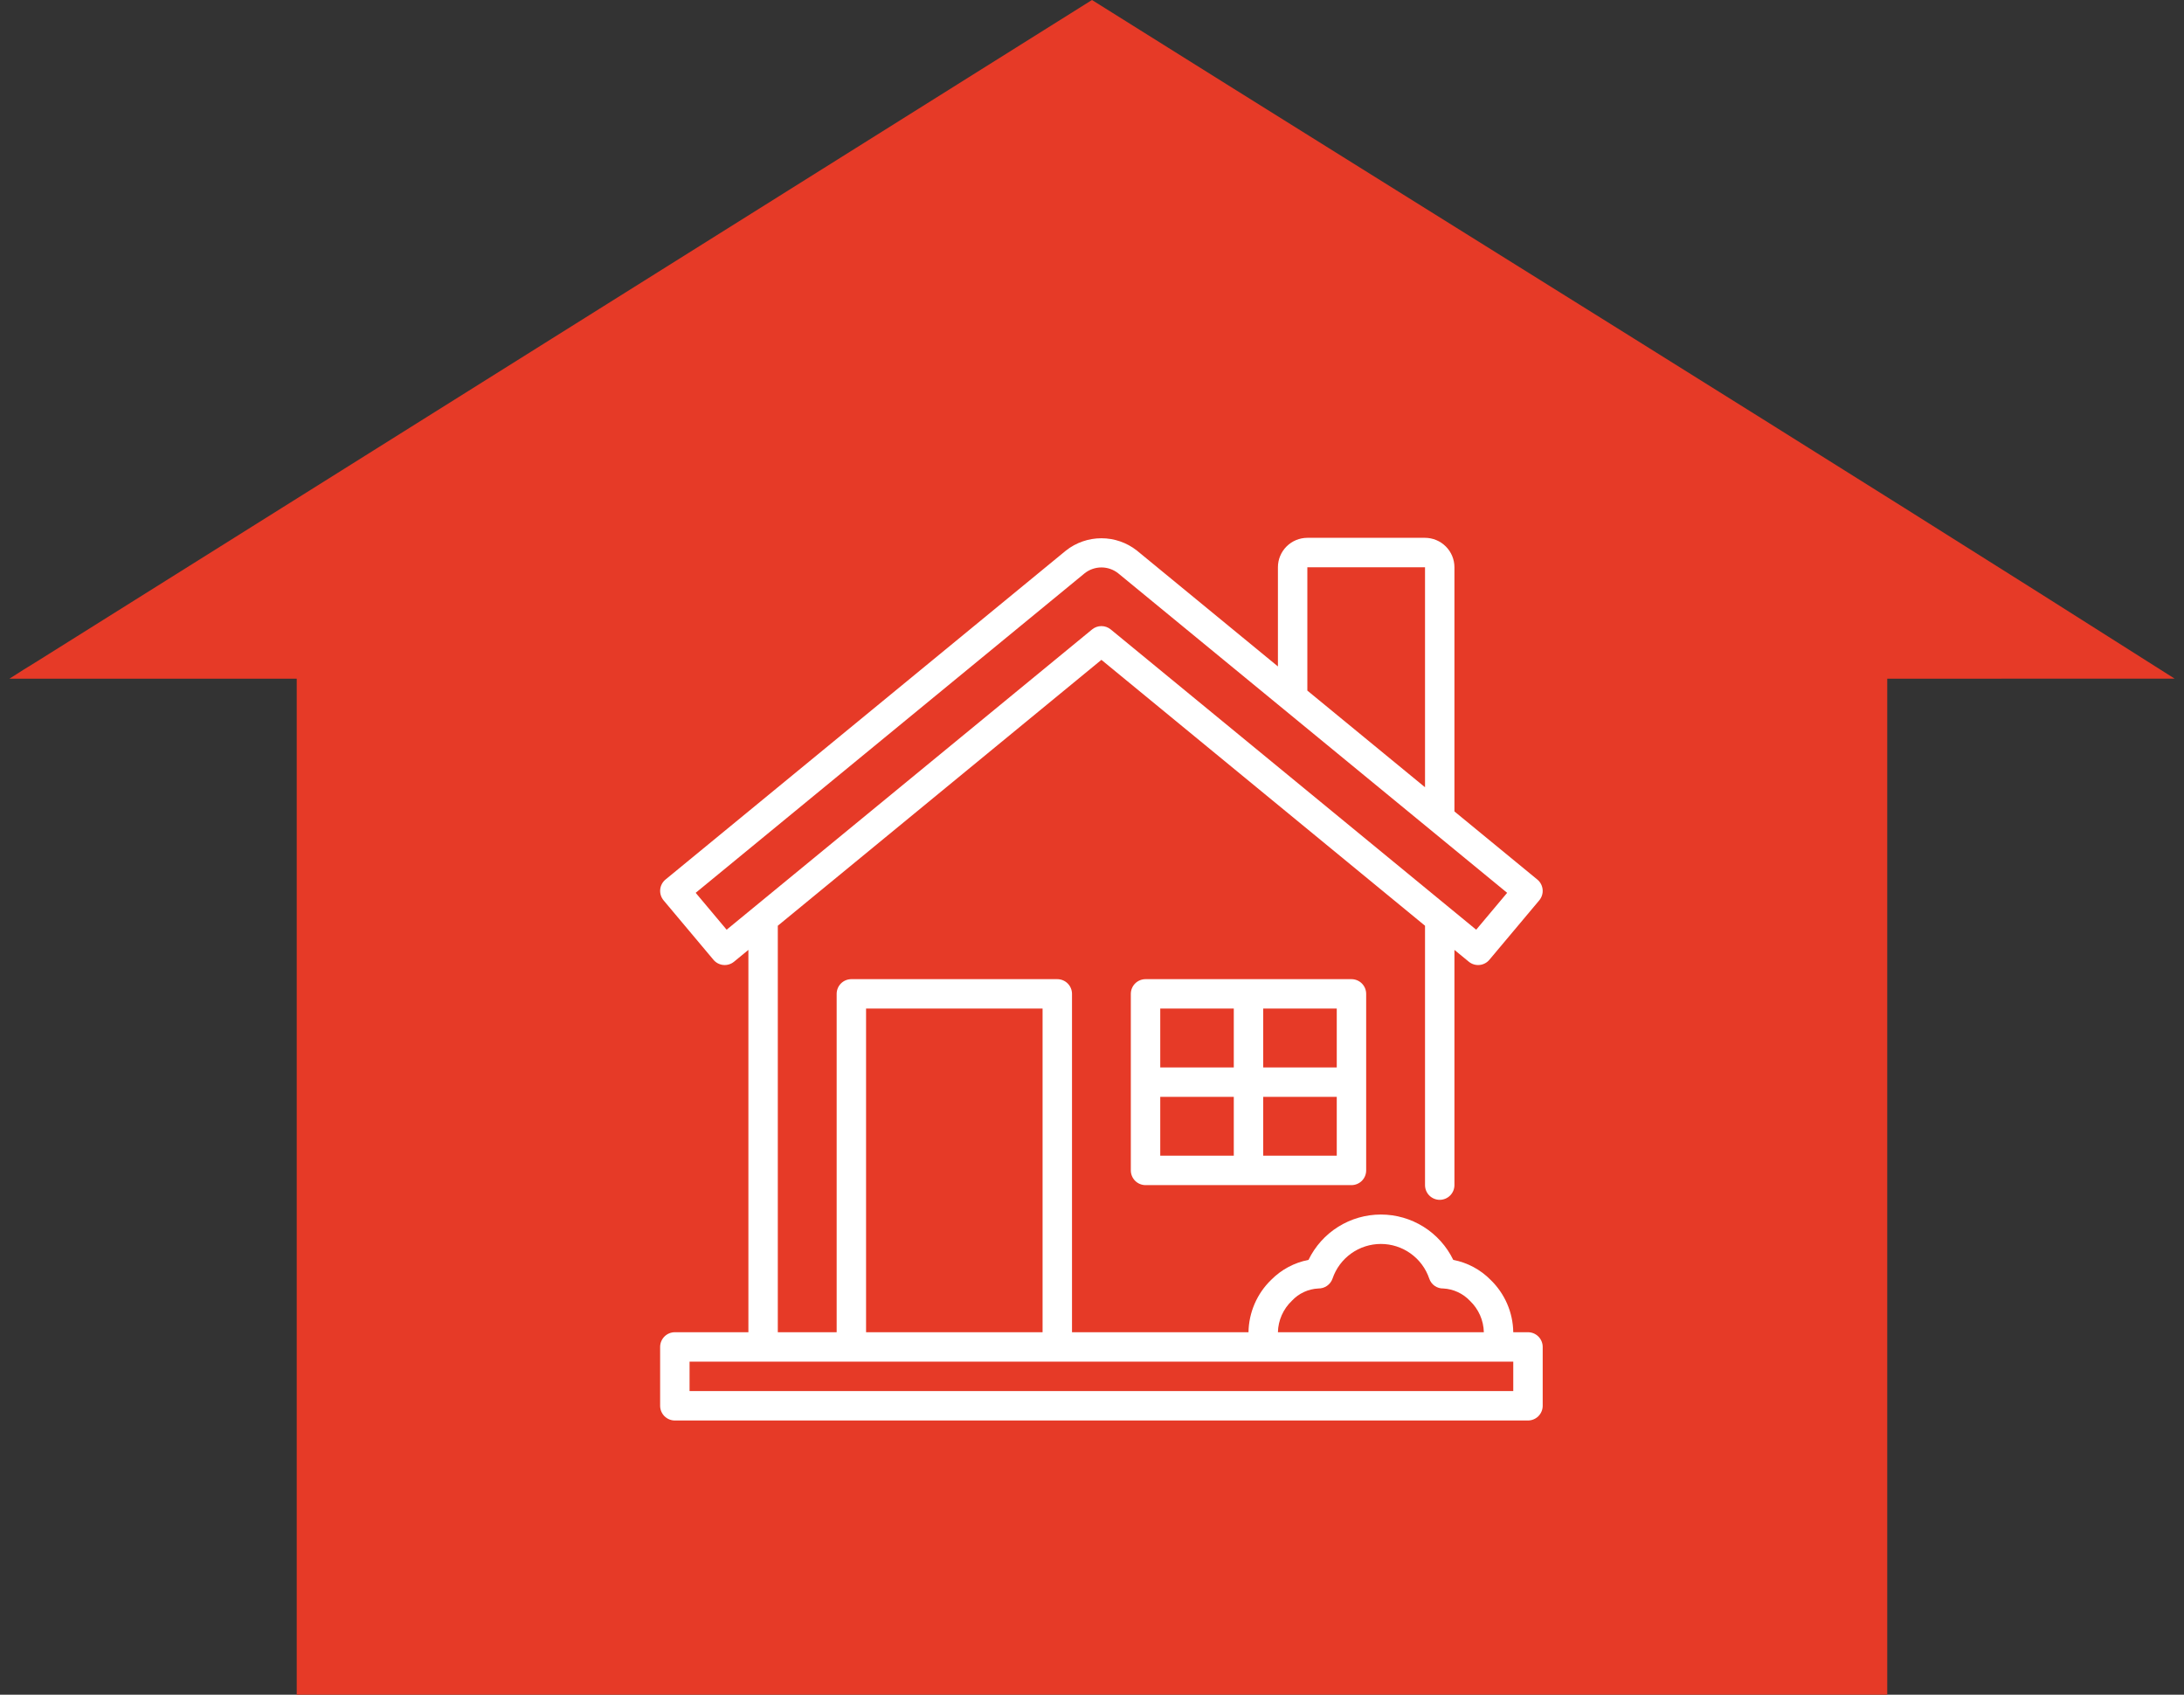
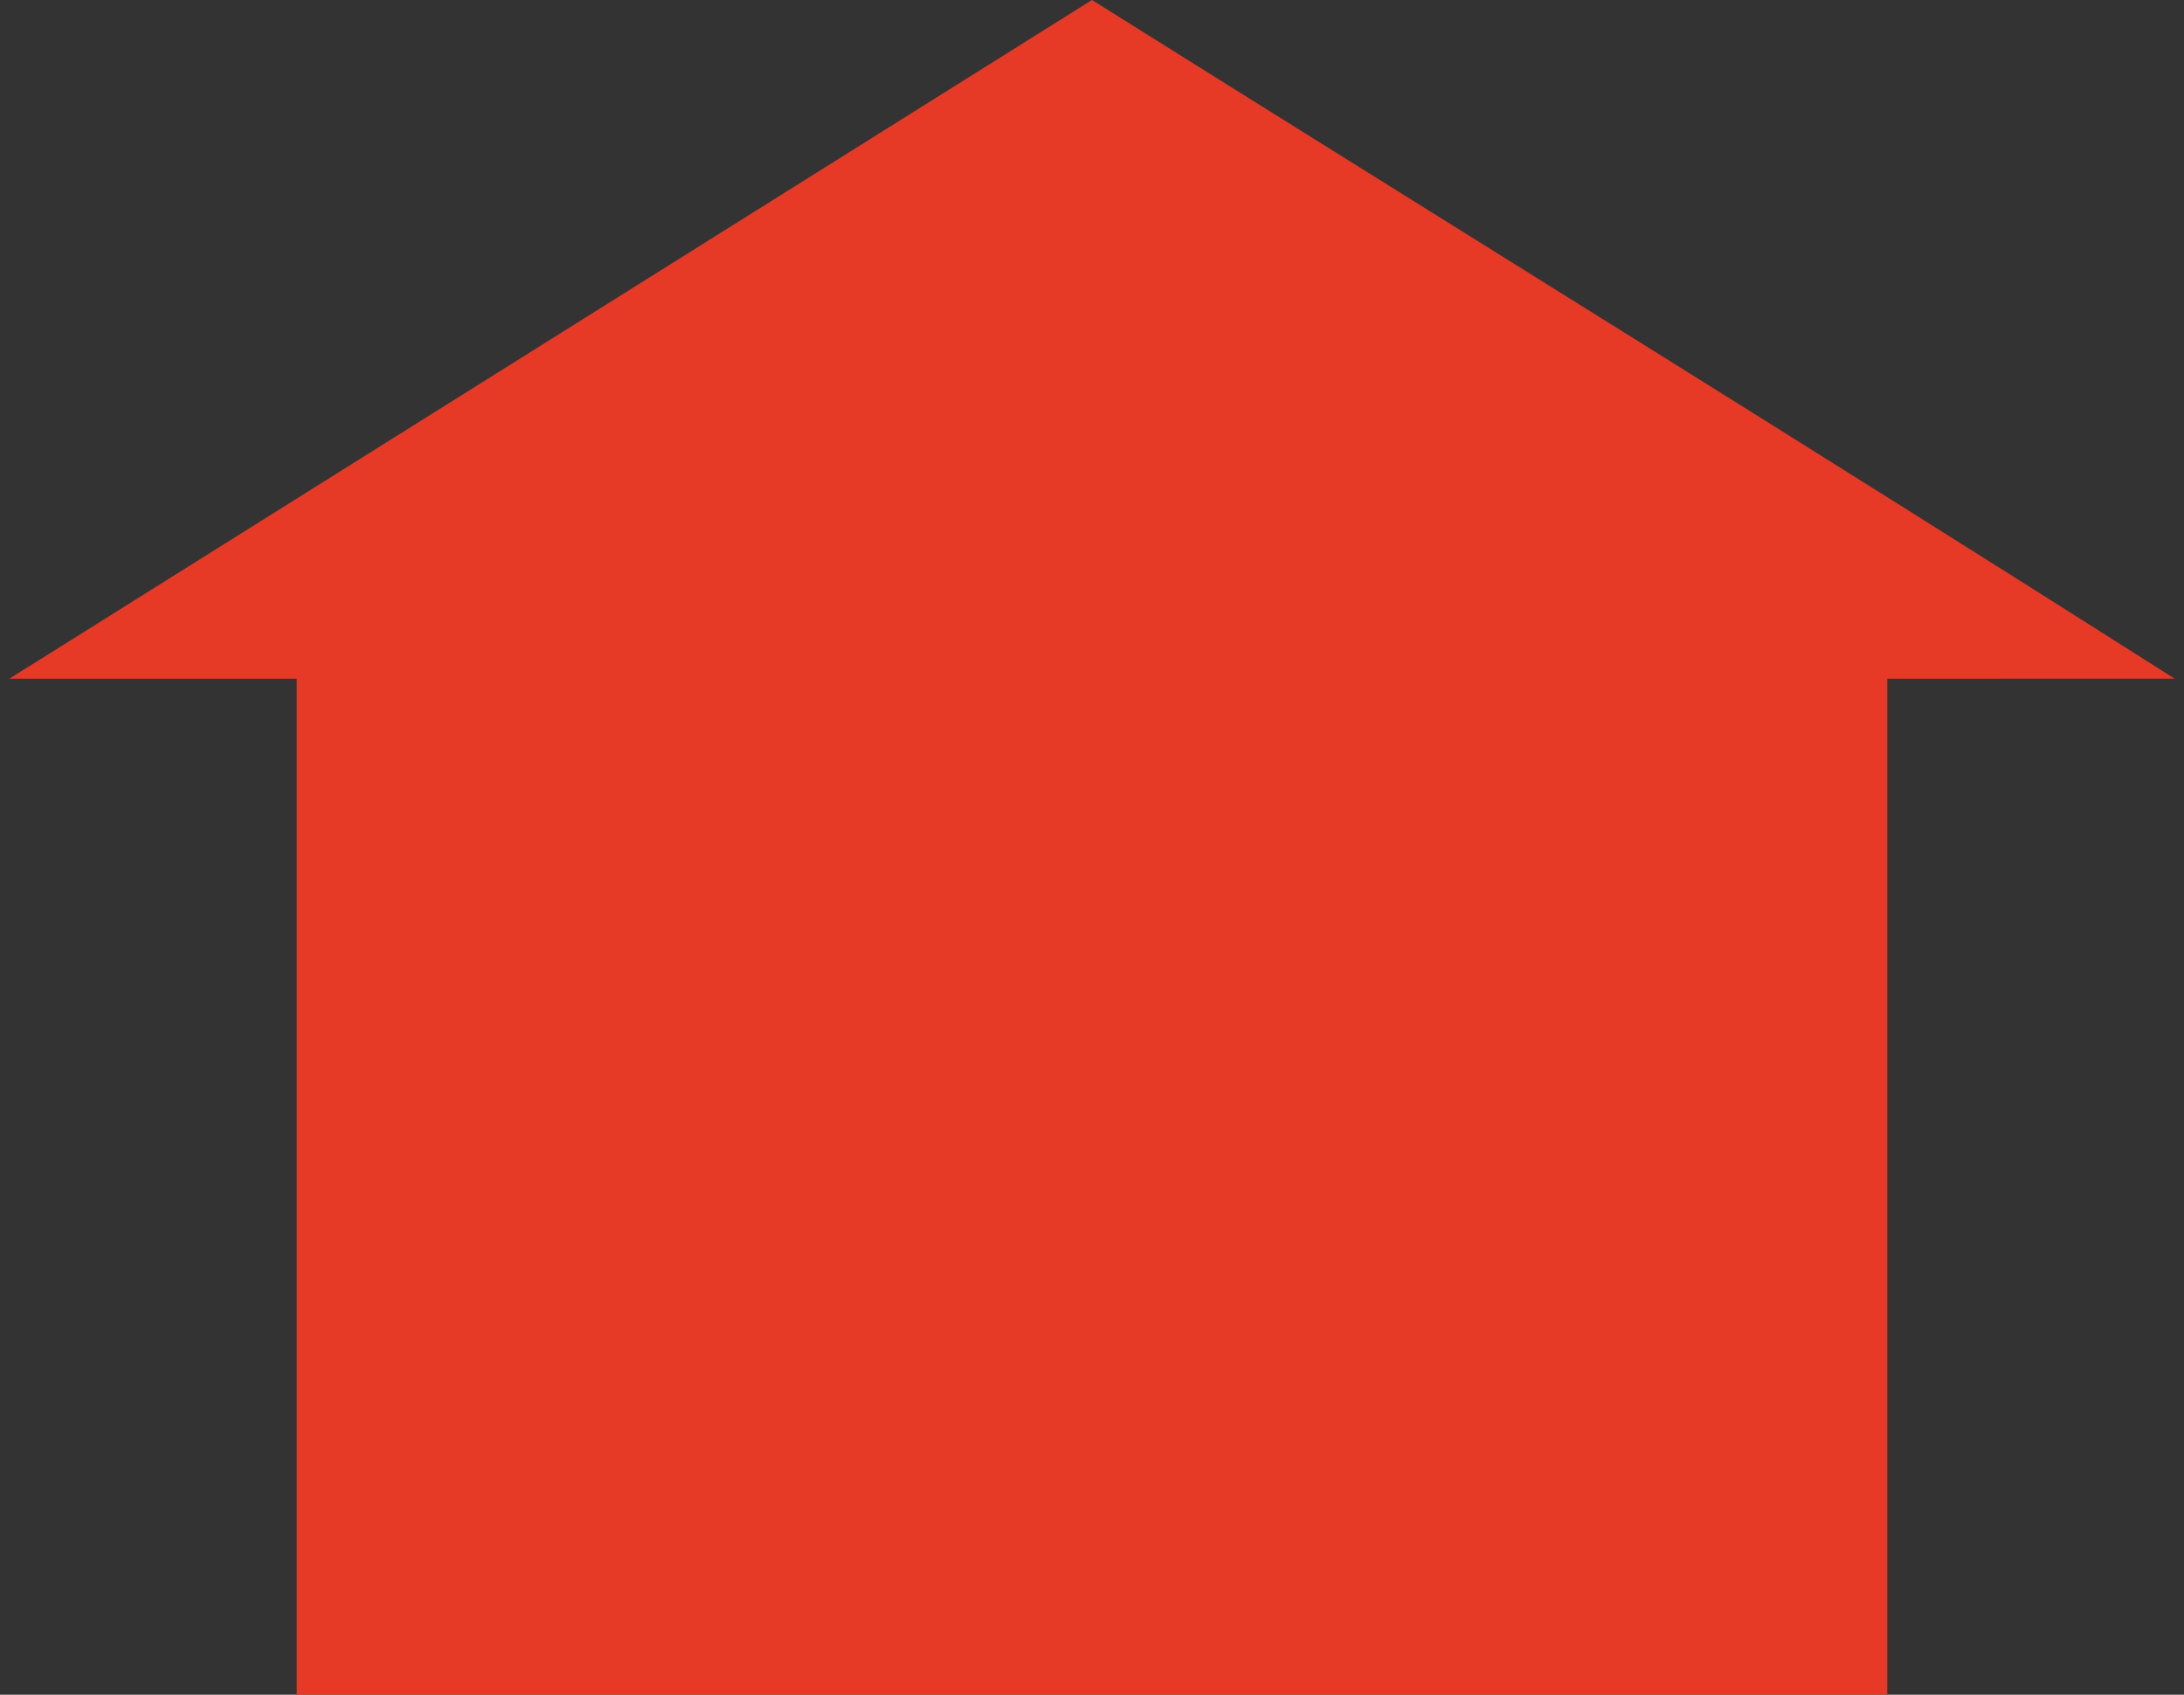
<svg xmlns="http://www.w3.org/2000/svg" width="116" height="90" viewBox="0 0 116 90" fill="none">
  <rect x="0" y="0" width="116" height="90" fill="#333333" stroke="none" />
  <path fill-rule="evenodd" clip-rule="evenodd" d="M57.999 0L1.98 35.116C1.482 35.418 0.989 35.727 0.5 36.044H15.76V47.33V90H100.238V36.044L115.5 36.039C96.427 23.921 77.154 12.008 57.999 0Z" fill="#E63A27" />
-   <path d="M81.156 70.75H80.375C80.367 70.23 80.257 69.716 80.05 69.239C79.843 68.762 79.544 68.33 79.17 67.969C78.632 67.423 77.941 67.053 77.188 66.909C76.838 66.187 76.292 65.578 75.612 65.152C74.932 64.726 74.146 64.5 73.344 64.5C72.541 64.5 71.755 64.726 71.075 65.152C70.395 65.578 69.849 66.187 69.499 66.909C68.747 67.053 68.056 67.423 67.517 67.969C67.143 68.33 66.844 68.762 66.638 69.239C66.431 69.716 66.32 70.23 66.312 70.75H56.938V52.781C56.938 52.574 56.855 52.375 56.709 52.229C56.562 52.082 56.364 52 56.156 52H45.219C45.011 52 44.813 52.082 44.666 52.229C44.52 52.375 44.438 52.574 44.438 52.781V70.75H41.312V49.163L58.5 35.042L75.688 49.163V62.938C75.688 63.145 75.77 63.343 75.916 63.49C76.063 63.636 76.261 63.719 76.469 63.719C76.676 63.719 76.875 63.636 77.021 63.49C77.168 63.343 77.25 63.145 77.25 62.938V50.446L78.012 51.072C78.171 51.203 78.375 51.266 78.58 51.247C78.785 51.228 78.974 51.129 79.106 50.971L81.755 47.815C81.821 47.735 81.871 47.644 81.902 47.545C81.933 47.447 81.944 47.343 81.934 47.24C81.924 47.137 81.895 47.038 81.846 46.946C81.798 46.855 81.732 46.774 81.652 46.709L77.25 43.093V30.125C77.25 29.711 77.085 29.314 76.792 29.021C76.499 28.728 76.102 28.563 75.688 28.562H69.438C69.023 28.563 68.626 28.728 68.333 29.021C68.04 29.314 67.875 29.711 67.875 30.125V35.392L60.381 29.236C59.845 28.814 59.182 28.585 58.5 28.585C57.818 28.585 57.155 28.814 56.619 29.236L35.348 46.709C35.268 46.774 35.202 46.855 35.154 46.946C35.105 47.037 35.075 47.137 35.066 47.24C35.056 47.343 35.067 47.447 35.098 47.545C35.129 47.644 35.179 47.735 35.245 47.815L37.894 50.971C38.026 51.129 38.215 51.228 38.42 51.247C38.625 51.266 38.829 51.203 38.988 51.072L39.75 50.446V70.75H35.844C35.636 70.75 35.438 70.832 35.291 70.979C35.145 71.125 35.062 71.324 35.062 71.531V74.656C35.062 74.864 35.145 75.062 35.291 75.209C35.438 75.355 35.636 75.438 35.844 75.438H81.156C81.364 75.438 81.562 75.355 81.709 75.209C81.855 75.062 81.938 74.864 81.938 74.656V71.531C81.938 71.324 81.855 71.125 81.709 70.979C81.562 70.832 81.364 70.75 81.156 70.75ZM69.438 30.125H75.688V41.809L69.438 36.675V30.125ZM38.594 49.374L36.95 47.415L57.611 30.444C57.864 30.244 58.177 30.135 58.5 30.135C58.823 30.135 59.136 30.244 59.389 30.444L80.05 47.415L78.406 49.374L58.996 33.428C58.856 33.313 58.681 33.25 58.5 33.25C58.319 33.25 58.144 33.313 58.004 33.428L38.594 49.374ZM68.614 69.082C68.98 68.687 69.487 68.452 70.025 68.427C70.189 68.43 70.35 68.38 70.484 68.286C70.619 68.192 70.721 68.058 70.775 67.903C70.957 67.366 71.303 66.9 71.763 66.57C72.224 66.24 72.777 66.062 73.344 66.062C73.911 66.062 74.463 66.24 74.924 66.57C75.385 66.9 75.731 67.366 75.913 67.903C75.965 68.059 76.066 68.194 76.201 68.289C76.336 68.383 76.498 68.432 76.662 68.427C77.199 68.458 77.704 68.692 78.074 69.082C78.3 69.298 78.482 69.556 78.609 69.842C78.736 70.129 78.805 70.437 78.812 70.75H67.875C67.882 70.437 67.951 70.129 68.078 69.842C68.205 69.556 68.387 69.298 68.614 69.082ZM46 53.562H55.375V70.75H46V53.562ZM80.375 73.875H36.625V72.312H80.375V73.875ZM60.844 52C60.636 52 60.438 52.082 60.291 52.229C60.145 52.375 60.062 52.574 60.062 52.781V62.156C60.062 62.364 60.145 62.562 60.291 62.709C60.438 62.855 60.636 62.938 60.844 62.938H71.781C71.989 62.938 72.187 62.855 72.334 62.709C72.48 62.562 72.562 62.364 72.562 62.156V52.781C72.562 52.574 72.48 52.375 72.334 52.229C72.187 52.082 71.989 52 71.781 52H60.844ZM71 56.688H67.094V53.562H71V56.688ZM65.531 53.562V56.688H61.625V53.562H65.531ZM61.625 58.25H65.531V61.375H61.625V58.25ZM67.094 61.375V58.25H71V61.375H67.094Z" fill="white" />
</svg>